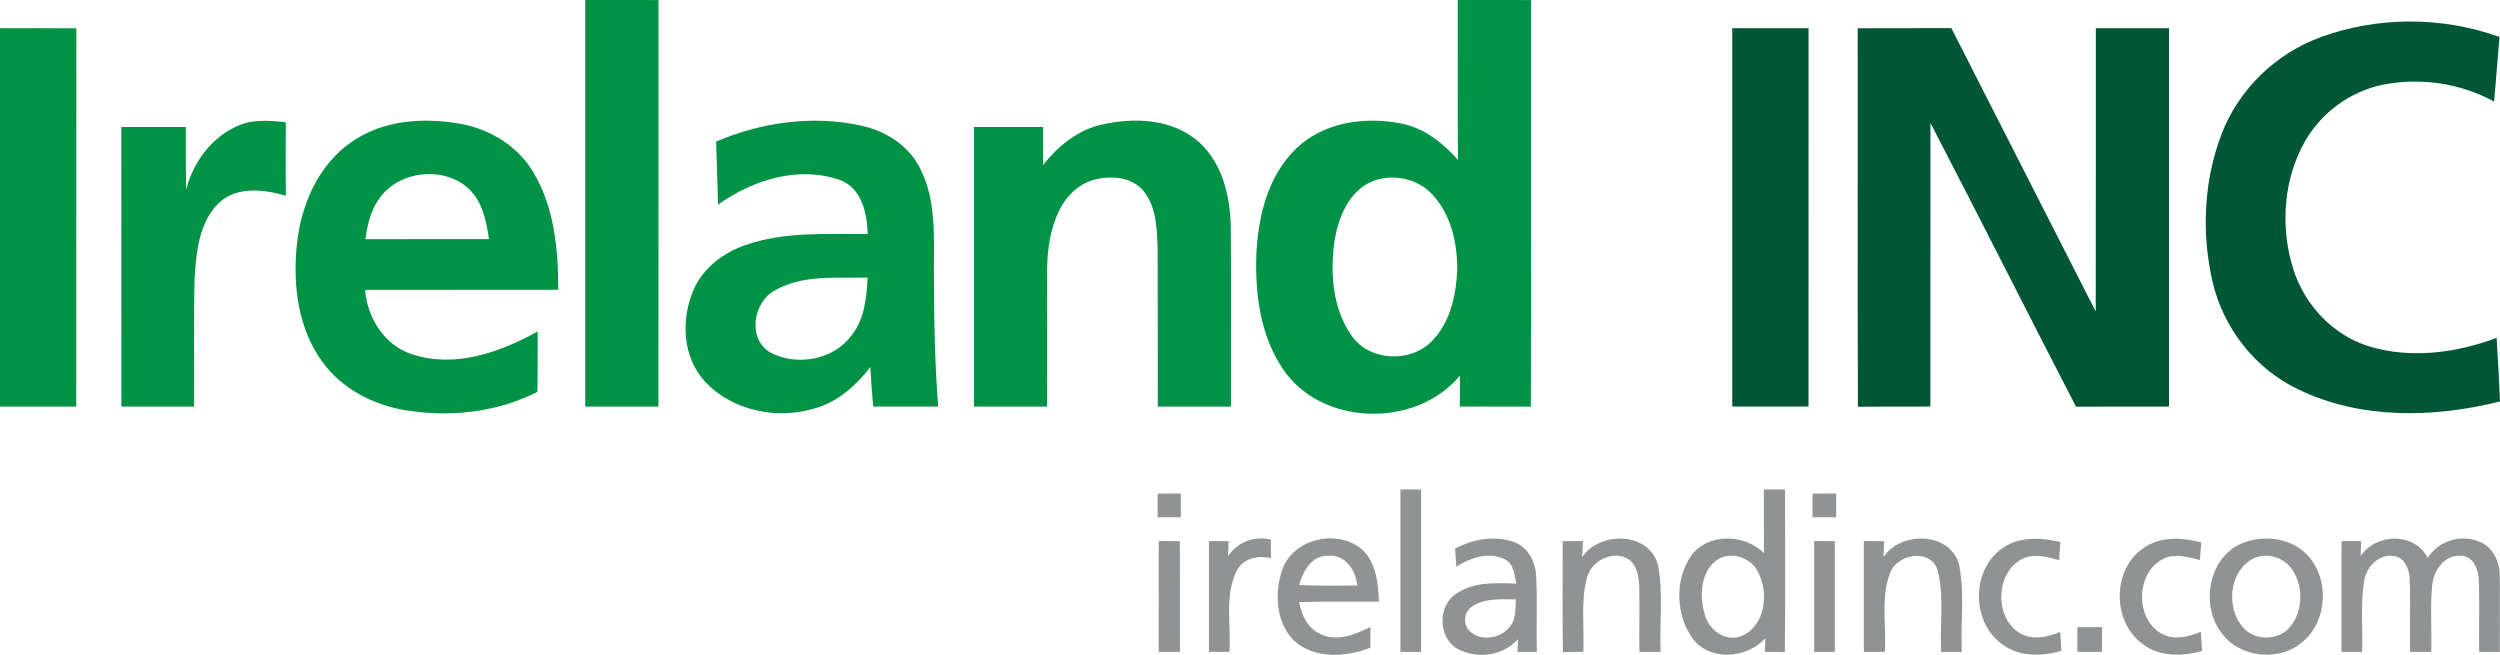
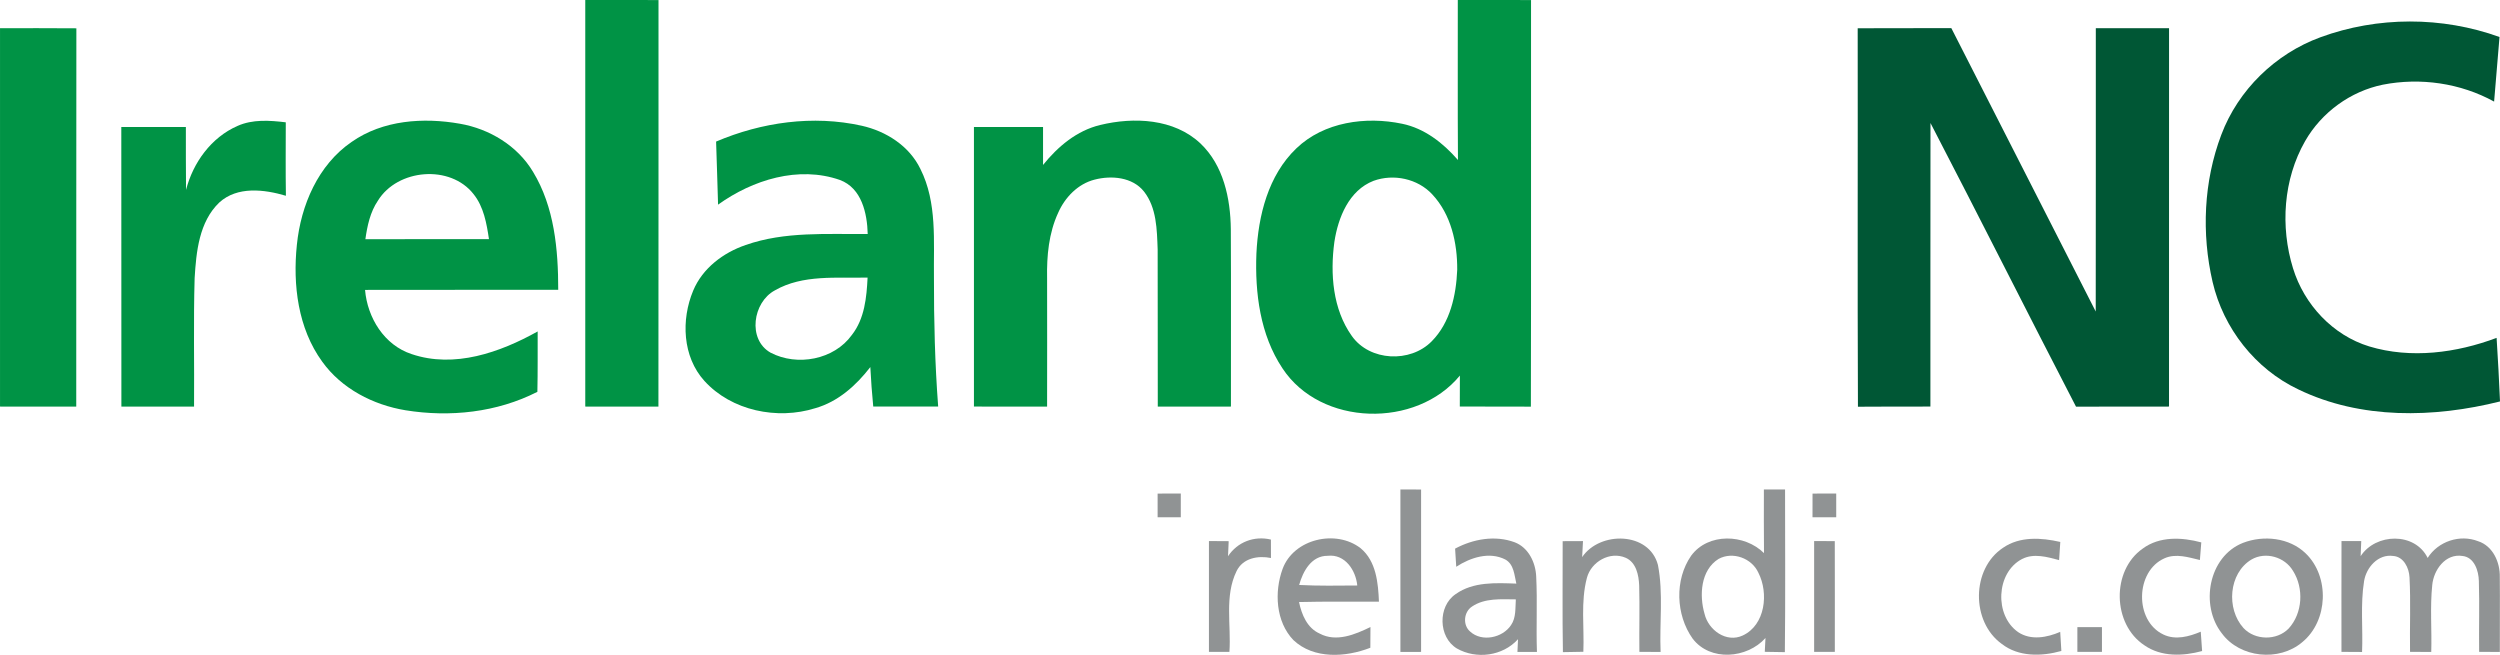
<svg xmlns="http://www.w3.org/2000/svg" xmlns:ns1="http://sodipodi.sourceforge.net/DTD/sodipodi-0.dtd" xmlns:ns2="http://www.inkscape.org/namespaces/inkscape" width="610.294pt" height="159.868pt" viewBox="0 0 610.294 159.868" version="1.1" id="svg57" ns1:docname="0001166338.svg">
  <defs id="defs61" />
  <ns1:namedview id="namedview59" pagecolor="#ffffff" bordercolor="#000000" borderopacity="0.25" ns2:showpageshadow="2" ns2:pageopacity="0.0" ns2:pagecheckerboard="0" ns2:deskcolor="#d1d1d1" ns2:document-units="pt" showgrid="false" />
  <g id="#009345ff" transform="translate(-174.876,-190.12)">
    <path fill="#009345" opacity="1" d="m 317.75,190.12 c 5.96,0 11.92,0 17.88,0.01 -0.02,33.08 0.02,66.17 -0.02,99.25 -5.96,-0.01 -11.91,0 -17.86,-0.01 0,-33.08 0,-66.16 0,-99.25 z" id="path2" />
    <path fill="#009345" opacity="1" d="m 530.75,190.12 c 5.96,0 11.92,0 17.88,0.01 -0.03,33.09 0.04,66.17 -0.04,99.26 -5.78,-0.03 -11.57,0 -17.35,-0.03 0.01,-2.52 0,-5.04 0.02,-7.56 -10.64,12.96 -33.99,12.44 -43.32,-1.78 -5.45,-8.18 -6.73,-18.39 -6.35,-28.01 0.44,-9.23 2.86,-19.08 9.75,-25.67 6.74,-6.47 16.95,-7.86 25.81,-6.01 5.49,1.12 10.03,4.71 13.64,8.85 -0.09,-13.02 -0.02,-26.04 -0.04,-39.06 m -20.56,44.14 c -6.02,2.33 -8.67,8.99 -9.57,14.93 -1.05,7.77 -0.41,16.4 4.27,22.96 4.38,6.17 14.27,6.61 19.49,1.29 4.52,-4.55 5.97,-11.24 6.23,-17.45 0.05,-6.53 -1.51,-13.54 -6.1,-18.43 -3.56,-3.84 -9.45,-5.07 -14.32,-3.3 z" id="path4" />
    <path fill="#009345" opacity="1" d="m 174.88,197 c 6.21,0.01 12.43,-0.03 18.64,0.03 -0.05,30.78 0,61.56 -0.03,92.35 -6.2,-0.01 -12.41,0 -18.61,-0.01 -0.01,-30.79 0,-61.58 0,-92.37 z" id="path6" />
    <path fill="#009345" opacity="1" d="m 232.84,220.87 c 3.71,-1.67 7.87,-1.36 11.8,-0.89 -0.01,5.97 -0.06,11.95 0.03,17.93 -5.3,-1.57 -11.86,-2.38 -16.28,1.66 -4.92,4.73 -5.61,12.02 -6,18.46 -0.3,10.44 -0.06,20.89 -0.14,31.34 -5.92,0.01 -11.83,0 -17.74,0.01 -0.03,-22.75 0,-45.5 -0.02,-68.25 5.25,-0.02 10.51,-0.01 15.76,-0.01 0,5.12 -0.01,10.24 0.04,15.36 1.71,-6.66 6.15,-12.81 12.55,-15.61 z" id="path8" />
    <path fill="#009345" opacity="1" d="m 260.74,224.75 c 7.61,-5.33 17.48,-6 26.39,-4.43 7.22,1.25 14.05,5.36 17.86,11.73 5.23,8.59 6.16,18.98 6.16,28.82 -15.72,0.02 -31.44,-0.02 -47.16,0.02 0.58,6.8 4.67,13.47 11.37,15.67 10.43,3.54 21.58,-0.4 30.77,-5.53 -0.02,4.91 0.04,9.83 -0.07,14.74 -9.86,5.04 -21.36,6.26 -32.21,4.5 -7.9,-1.31 -15.59,-5.27 -20.32,-11.87 -5.92,-8.14 -7.2,-18.75 -6.18,-28.53 0.97,-9.64 5.18,-19.51 13.39,-25.12 m 6.39,14.36 c -1.89,2.78 -2.59,6.13 -3.06,9.41 10.06,-0.05 20.11,0 30.17,-0.03 -0.57,-3.83 -1.27,-7.87 -3.75,-10.97 -5.69,-7.3 -18.58,-6.19 -23.36,1.59 z" id="path10" />
    <path fill="#009345" opacity="1" d="m 349.69,224.68 c 11.11,-4.73 23.67,-6.51 35.53,-3.87 5.97,1.33 11.64,4.94 14.35,10.57 4.13,8.22 3.18,17.68 3.3,26.58 -0.02,10.47 0.24,20.96 1.03,31.41 -5.28,0.01 -10.57,0.01 -15.85,-0.01 -0.32,-3.2 -0.54,-6.41 -0.71,-9.63 -3.47,4.49 -7.88,8.46 -13.45,10.04 -9.26,2.91 -20.45,0.63 -27.07,-6.68 -5.35,-5.91 -5.69,-14.94 -2.72,-22.03 2.28,-5.46 7.33,-9.26 12.81,-11.13 9.56,-3.36 19.83,-2.59 29.79,-2.69 -0.13,-5.04 -1.46,-11.19 -6.77,-13.18 -10.12,-3.55 -21.35,-0.03 -29.76,6.02 -0.12,-5.14 -0.34,-10.27 -0.48,-15.4 m 14.34,36.33 c -5.37,2.87 -6.74,11.99 -1.03,15.21 6.49,3.39 15.49,1.73 19.84,-4.34 3.11,-3.97 3.59,-9.16 3.83,-14 -7.56,0.19 -15.8,-0.8 -22.64,3.13 z" id="path12" />
    <path fill="#009345" opacity="1" d="m 443.46,220.63 c 8.2,-1.99 18.01,-1.57 24.47,4.51 5.62,5.34 7.33,13.44 7.41,20.92 0.08,14.44 0.01,28.88 0.03,43.31 -5.95,0.01 -11.91,0 -17.86,0.01 -0.04,-12.8 0.02,-25.6 -0.03,-38.39 -0.18,-4.82 -0.23,-10.16 -3.35,-14.13 -2.82,-3.53 -7.95,-3.95 -12.04,-2.89 -4.09,1.04 -7.24,4.33 -8.9,8.1 -2.29,4.95 -2.8,10.5 -2.7,15.9 0.03,10.47 0.01,20.94 0,31.41 -5.95,-0.01 -11.91,0 -17.86,-0.01 -0.01,-22.75 -0.01,-45.5 0,-68.24 5.62,-0.01 11.24,-0.01 16.87,-0.01 0,3.09 0,6.18 0,9.27 3.61,-4.49 8.24,-8.39 13.96,-9.76 z" id="path14" />
  </g>
  <g id="#005735ff" transform="translate(-174.876,-190.12)">
    <path fill="#005735" opacity="1" d="m 741.32,199.22 c 13.96,-5.13 29.74,-5.12 43.73,-0.07 -0.42,5.26 -0.88,10.51 -1.32,15.77 -8.2,-4.52 -17.99,-5.92 -27.15,-4.13 -7.93,1.62 -14.99,6.78 -19,13.8 -5.31,9.3 -6.07,20.87 -2.94,31.02 2.71,8.84 9.7,16.36 18.62,19.08 10.16,3.07 21.28,1.59 31.08,-2.09 0.35,5.17 0.59,10.35 0.83,15.52 -16.14,4.04 -33.98,4.44 -49.23,-2.94 -10.52,-4.98 -18.3,-14.93 -20.93,-26.23 -2.73,-11.81 -2.19,-24.54 2.12,-35.92 4.12,-10.96 13.21,-19.79 24.19,-23.81 z" id="path17" />
-     <path fill="#005735" opacity="1" d="m 597.75,197 c 6.21,0 12.42,0 18.63,0 -0.01,30.79 0,61.58 -0.01,92.37 -6.21,0.01 -12.41,0.01 -18.62,0 -0.01,-30.79 0,-61.58 0,-92.37 z" id="path19" />
    <path fill="#005735" opacity="1" d="m 628.37,197.02 c 7.62,-0.04 15.24,-0.01 22.86,-0.03 11.74,23.07 23.49,46.13 35.25,69.18 0.04,-23.06 0.01,-46.11 0.02,-69.17 5.95,0 11.91,0 17.88,0 -0.01,30.79 0,61.58 -0.01,92.37 -7.57,0.02 -15.13,-0.02 -22.7,0.03 -11.93,-23.04 -23.57,-46.23 -35.53,-69.25 -0.04,23.07 0,46.15 -0.02,69.22 -5.9,0.02 -11.8,-0.02 -17.69,0.04 -0.13,-30.8 -0.01,-61.6 -0.06,-92.39 z" id="path21" />
  </g>
  <g id="#878a8beb" transform="translate(-174.876,-190.12)">
    <path fill="#878a8b" opacity="0.92" d="m 516.74,309.6 c 1.67,0 3.36,0.01 5.05,0.02 0,13.21 0,26.42 0,39.64 -1.69,0 -3.38,0 -5.05,0.01 -0.01,-13.23 -0.01,-26.45 0,-39.67 z" id="path24" />
    <path fill="#878a8b" opacity="0.92" d="m 605.47,309.61 c 1.72,-0.01 3.44,-0.01 5.17,-0.01 0,13.24 0.1,26.48 -0.05,39.72 -1.64,-0.04 -3.27,-0.06 -4.9,-0.08 0.04,-0.85 0.13,-2.53 0.17,-3.37 -4.49,5.02 -13.49,5.79 -17.78,0.15 -4.12,-5.78 -4.44,-14.39 -0.35,-20.26 4.14,-5.61 13.04,-5.33 17.77,-0.61 -0.06,-5.18 -0.03,-10.36 -0.03,-15.54 m -11.06,16.95 c -4.39,2.74 -4.74,8.91 -3.42,13.43 0.94,3.95 5.32,7.12 9.31,5.27 5.54,-2.58 6.37,-10.34 3.83,-15.32 -1.61,-3.56 -6.24,-5.27 -9.72,-3.38 z" id="path26" />
    <path fill="#878a8b" opacity="0.92" d="m 457.47,310.61 c 1.88,-0.01 3.77,-0.01 5.66,-0.01 0,1.93 0,3.86 0,5.8 -1.89,-0.01 -3.78,-0.01 -5.66,-0.01 -0.01,-1.93 0,-3.86 0,-5.78 z" id="path28" />
    <path fill="#878a8b" opacity="0.92" d="m 617.35,310.61 c 1.91,-0.01 3.85,-0.01 5.78,-0.01 -0.01,1.93 -0.01,3.86 0,5.8 -1.93,-0.01 -3.87,-0.01 -5.79,-0.01 -0.01,-1.93 -0.01,-3.86 0.01,-5.78 z" id="path30" />
-     <path fill="#878a8b" opacity="0.92" d="m 457.75,322.2 c 1.71,0 3.43,0.01 5.16,0.03 0.03,9.01 0.01,18.01 0.01,27.03 -1.73,0 -3.46,0 -5.18,0.01 0,-9.03 -0.02,-18.05 0.01,-27.07 z" id="path32" />
    <path fill="#878a8b" opacity="0.92" d="m 470,322.2 c 1.6,0 3.21,0.01 4.82,0.03 -0.04,0.92 -0.12,2.75 -0.16,3.67 2.31,-3.49 6.42,-5.03 10.47,-4.06 0,1.5 0,3 0.01,4.5 -3.16,-0.65 -6.87,0.02 -8.4,3.21 -2.99,6.11 -1.28,13.18 -1.74,19.71 -1.67,0 -3.34,0 -5,0 0,-9.02 0,-18.04 0,-27.06 z" id="path34" />
    <path fill="#878a8b" opacity="0.92" d="m 487.98,329 c 2.71,-7.36 13.05,-9.72 19.06,-5.04 3.79,3.16 4.27,8.44 4.46,13.04 -6.51,0.03 -13.01,-0.08 -19.51,0.09 0.65,3.06 1.97,6.34 5.05,7.7 4.04,2.16 8.63,0.23 12.39,-1.6 -0.02,1.68 -0.03,3.37 -0.03,5.06 -6,2.33 -13.8,2.84 -18.79,-1.88 -4.31,-4.51 -4.68,-11.74 -2.63,-17.37 m 4.04,3.92 c 4.73,0.25 9.46,0.16 14.19,0.13 -0.36,-3.73 -3,-7.73 -7.21,-7.25 -3.99,-0.04 -6.05,3.78 -6.98,7.12 z" id="path36" />
    <path fill="#878a8b" opacity="0.92" d="m 530.09,324.05 c 4.41,-2.36 9.76,-3.32 14.55,-1.55 3.37,1.29 5.11,4.94 5.25,8.38 0.31,6.12 -0.04,12.26 0.18,18.39 -1.59,-0.01 -3.18,-0.01 -4.76,-0.01 0.03,-0.78 0.1,-2.32 0.14,-3.1 -3.72,4.12 -10.16,4.98 -14.93,2.26 -4.55,-2.75 -4.69,-10.3 -0.29,-13.27 4.28,-3.05 9.81,-2.74 14.81,-2.56 -0.49,-2.09 -0.58,-4.73 -2.7,-5.89 -3.91,-1.99 -8.52,-0.47 -11.97,1.78 -0.09,-1.48 -0.19,-2.96 -0.28,-4.43 m 4.13,14.14 c -2.02,1.31 -2.32,4.52 -0.45,6.11 2.86,2.62 7.94,1.54 9.99,-1.6 1.26,-1.84 1,-4.16 1.16,-6.26 -3.59,-0.02 -7.57,-0.37 -10.7,1.75 z" id="path38" />
    <path fill="#878a8b" opacity="0.92" d="m 556.35,322.23 c 1.65,-0.02 3.3,-0.03 4.96,-0.02 -0.05,0.98 -0.15,2.93 -0.2,3.91 4.32,-6.4 16.37,-6.24 18.5,1.92 1.35,6.97 0.35,14.16 0.65,21.23 -1.74,-0.01 -3.46,-0.01 -5.18,-0.02 -0.07,-5.4 0.1,-10.8 -0.05,-16.2 -0.1,-2.51 -0.72,-5.62 -3.28,-6.76 -3.86,-1.68 -8.44,0.96 -9.48,4.89 -1.56,5.89 -0.62,12.05 -0.87,18.05 -1.67,0.03 -3.33,0.06 -4.99,0.09 -0.16,-9.03 -0.04,-18.06 -0.06,-27.09 z" id="path40" />
    <path fill="#878a8b" opacity="0.92" d="m 617.74,322.2 c 1.67,0 3.35,0.01 5.04,0.02 0.03,9.01 0.01,18.02 0.01,27.04 -1.69,0 -3.38,0 -5.05,0 -0.01,-9.02 -0.02,-18.04 0,-27.06 z" id="path42" />
-     <path fill="#878a8b" opacity="0.92" d="m 629.87,322.2 c 1.64,0 3.29,0.01 4.94,0.03 -0.03,0.96 -0.08,2.88 -0.11,3.84 4.31,-6.42 16.45,-6.13 18.46,2.07 1.37,6.93 0.29,14.09 0.63,21.12 -1.69,0 -3.38,0 -5.05,0.01 -0.35,-6.71 0.83,-13.62 -0.93,-20.17 -1.92,-5.27 -10.09,-3.69 -11.62,1.13 -2.23,6.06 -0.77,12.72 -1.19,19.03 -1.72,0 -3.43,0 -5.13,0 0,-9.02 -0.01,-18.04 0,-27.06 z" id="path44" />
    <path fill="#878a8b" opacity="0.92" d="m 663.86,323.84 c 4.09,-2.83 9.35,-2.48 13.97,-1.42 -0.1,1.48 -0.2,2.95 -0.29,4.43 -2.92,-0.77 -6.17,-1.73 -9.04,-0.27 -6.39,3.33 -6.8,13.8 -0.95,17.86 3.1,2.07 7.04,1.32 10.26,-0.07 0.08,1.55 0.17,3.1 0.28,4.66 -4.81,1.35 -10.44,1.49 -14.56,-1.73 -7.5,-5.4 -7.43,-18.33 0.33,-23.46 z" id="path46" />
    <path fill="#878a8b" opacity="0.92" d="m 697.94,324.05 c 4.11,-3.06 9.6,-2.79 14.31,-1.52 -0.13,1.43 -0.24,2.86 -0.34,4.3 -2.8,-0.66 -5.83,-1.66 -8.62,-0.43 -7.18,3.15 -7.39,15.27 -0.29,18.62 2.95,1.42 6.27,0.51 9.12,-0.69 0.1,1.57 0.21,3.14 0.33,4.72 -4.64,1.26 -9.96,1.47 -14.07,-1.39 -7.83,-5.12 -8.12,-18.24 -0.44,-23.61 z" id="path48" />
    <path fill="#878a8b" opacity="0.92" d="m 722.44,322.64 c 5.02,-1.93 11.31,-1.28 15.28,2.56 5.92,5.68 5.53,16.5 -0.84,21.7 -5.65,4.79 -15.19,3.85 -19.61,-2.16 -5.38,-6.84 -3.29,-18.78 5.17,-22.1 m 2.04,4.08 c -5.57,3.37 -6.16,12.03 -1.94,16.7 2.82,3.05 8.14,3.13 11.04,0.13 3.42,-3.74 3.75,-9.83 1.06,-14.07 -2,-3.4 -6.71,-4.78 -10.16,-2.76 z" id="path50" />
    <path fill="#878a8b" opacity="0.92" d="m 751.15,325.89 c 3.68,-5.65 13.24,-5.92 16.36,0.43 2.55,-4.04 7.85,-5.83 12.32,-4.08 3.63,1.17 5.38,5.18 5.29,8.76 0.07,6.09 -0.02,12.18 0.01,18.27 -1.7,-0.01 -3.38,-0.01 -5.05,-0.02 -0.08,-5.76 0.11,-11.52 -0.07,-17.28 -0.05,-2.51 -1.11,-5.84 -4.02,-6.13 -4.14,-0.65 -7.02,3.42 -7.36,7.1 -0.56,5.42 -0.08,10.89 -0.24,16.33 -1.74,-0.01 -3.46,-0.01 -5.18,-0.02 -0.1,-6.07 0.19,-12.14 -0.13,-18.2 -0.11,-2.28 -1.42,-5.04 -3.99,-5.21 -3.66,-0.53 -6.57,2.8 -7.1,6.15 -0.92,5.71 -0.25,11.53 -0.49,17.29 -1.68,-0.01 -3.36,-0.02 -5.03,-0.03 0,-9.01 -0.02,-18.02 0.01,-27.04 1.6,0 3.21,0 4.82,0 -0.04,0.92 -0.11,2.76 -0.15,3.68 z" id="path52" />
    <path fill="#878a8b" opacity="0.92" d="m 682,343.21 c 1.99,-0.01 3.99,-0.01 6,0 -0.01,2.01 -0.01,4.03 0,6.05 -2.01,0 -4.01,0 -6,0 -0.01,-2.02 -0.01,-4.04 0,-6.05 z" id="path54" />
  </g>
</svg>